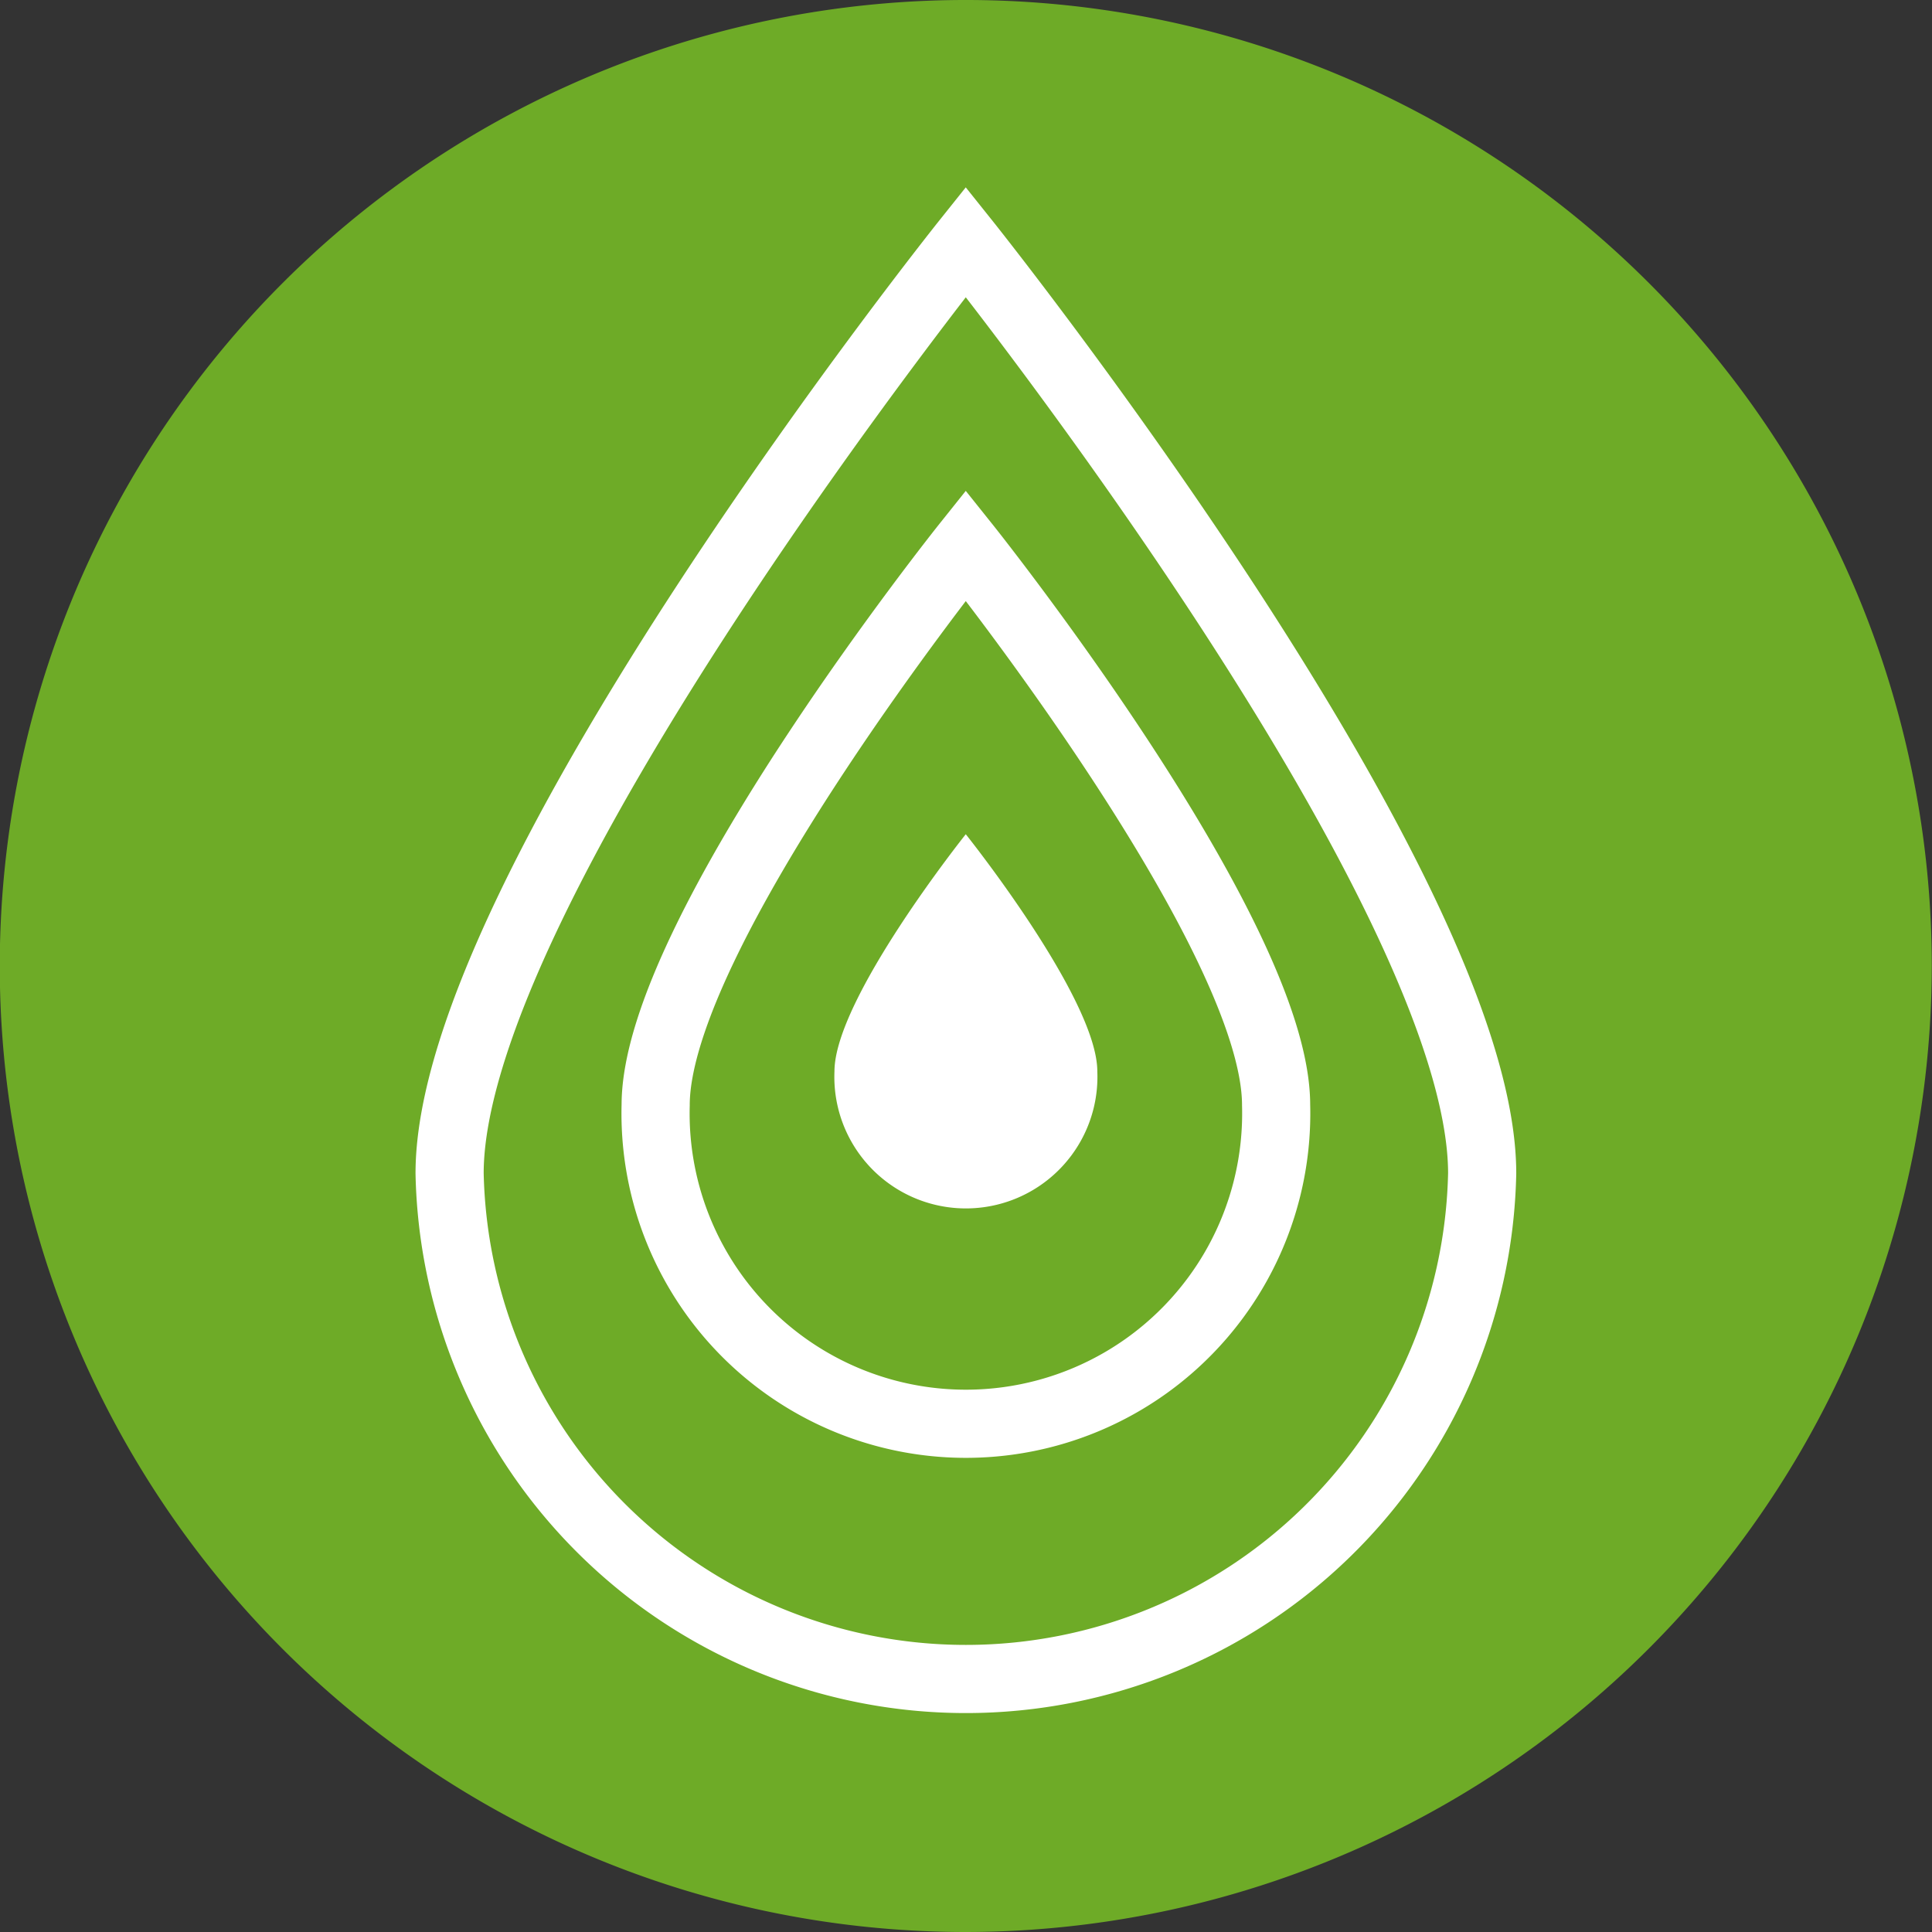
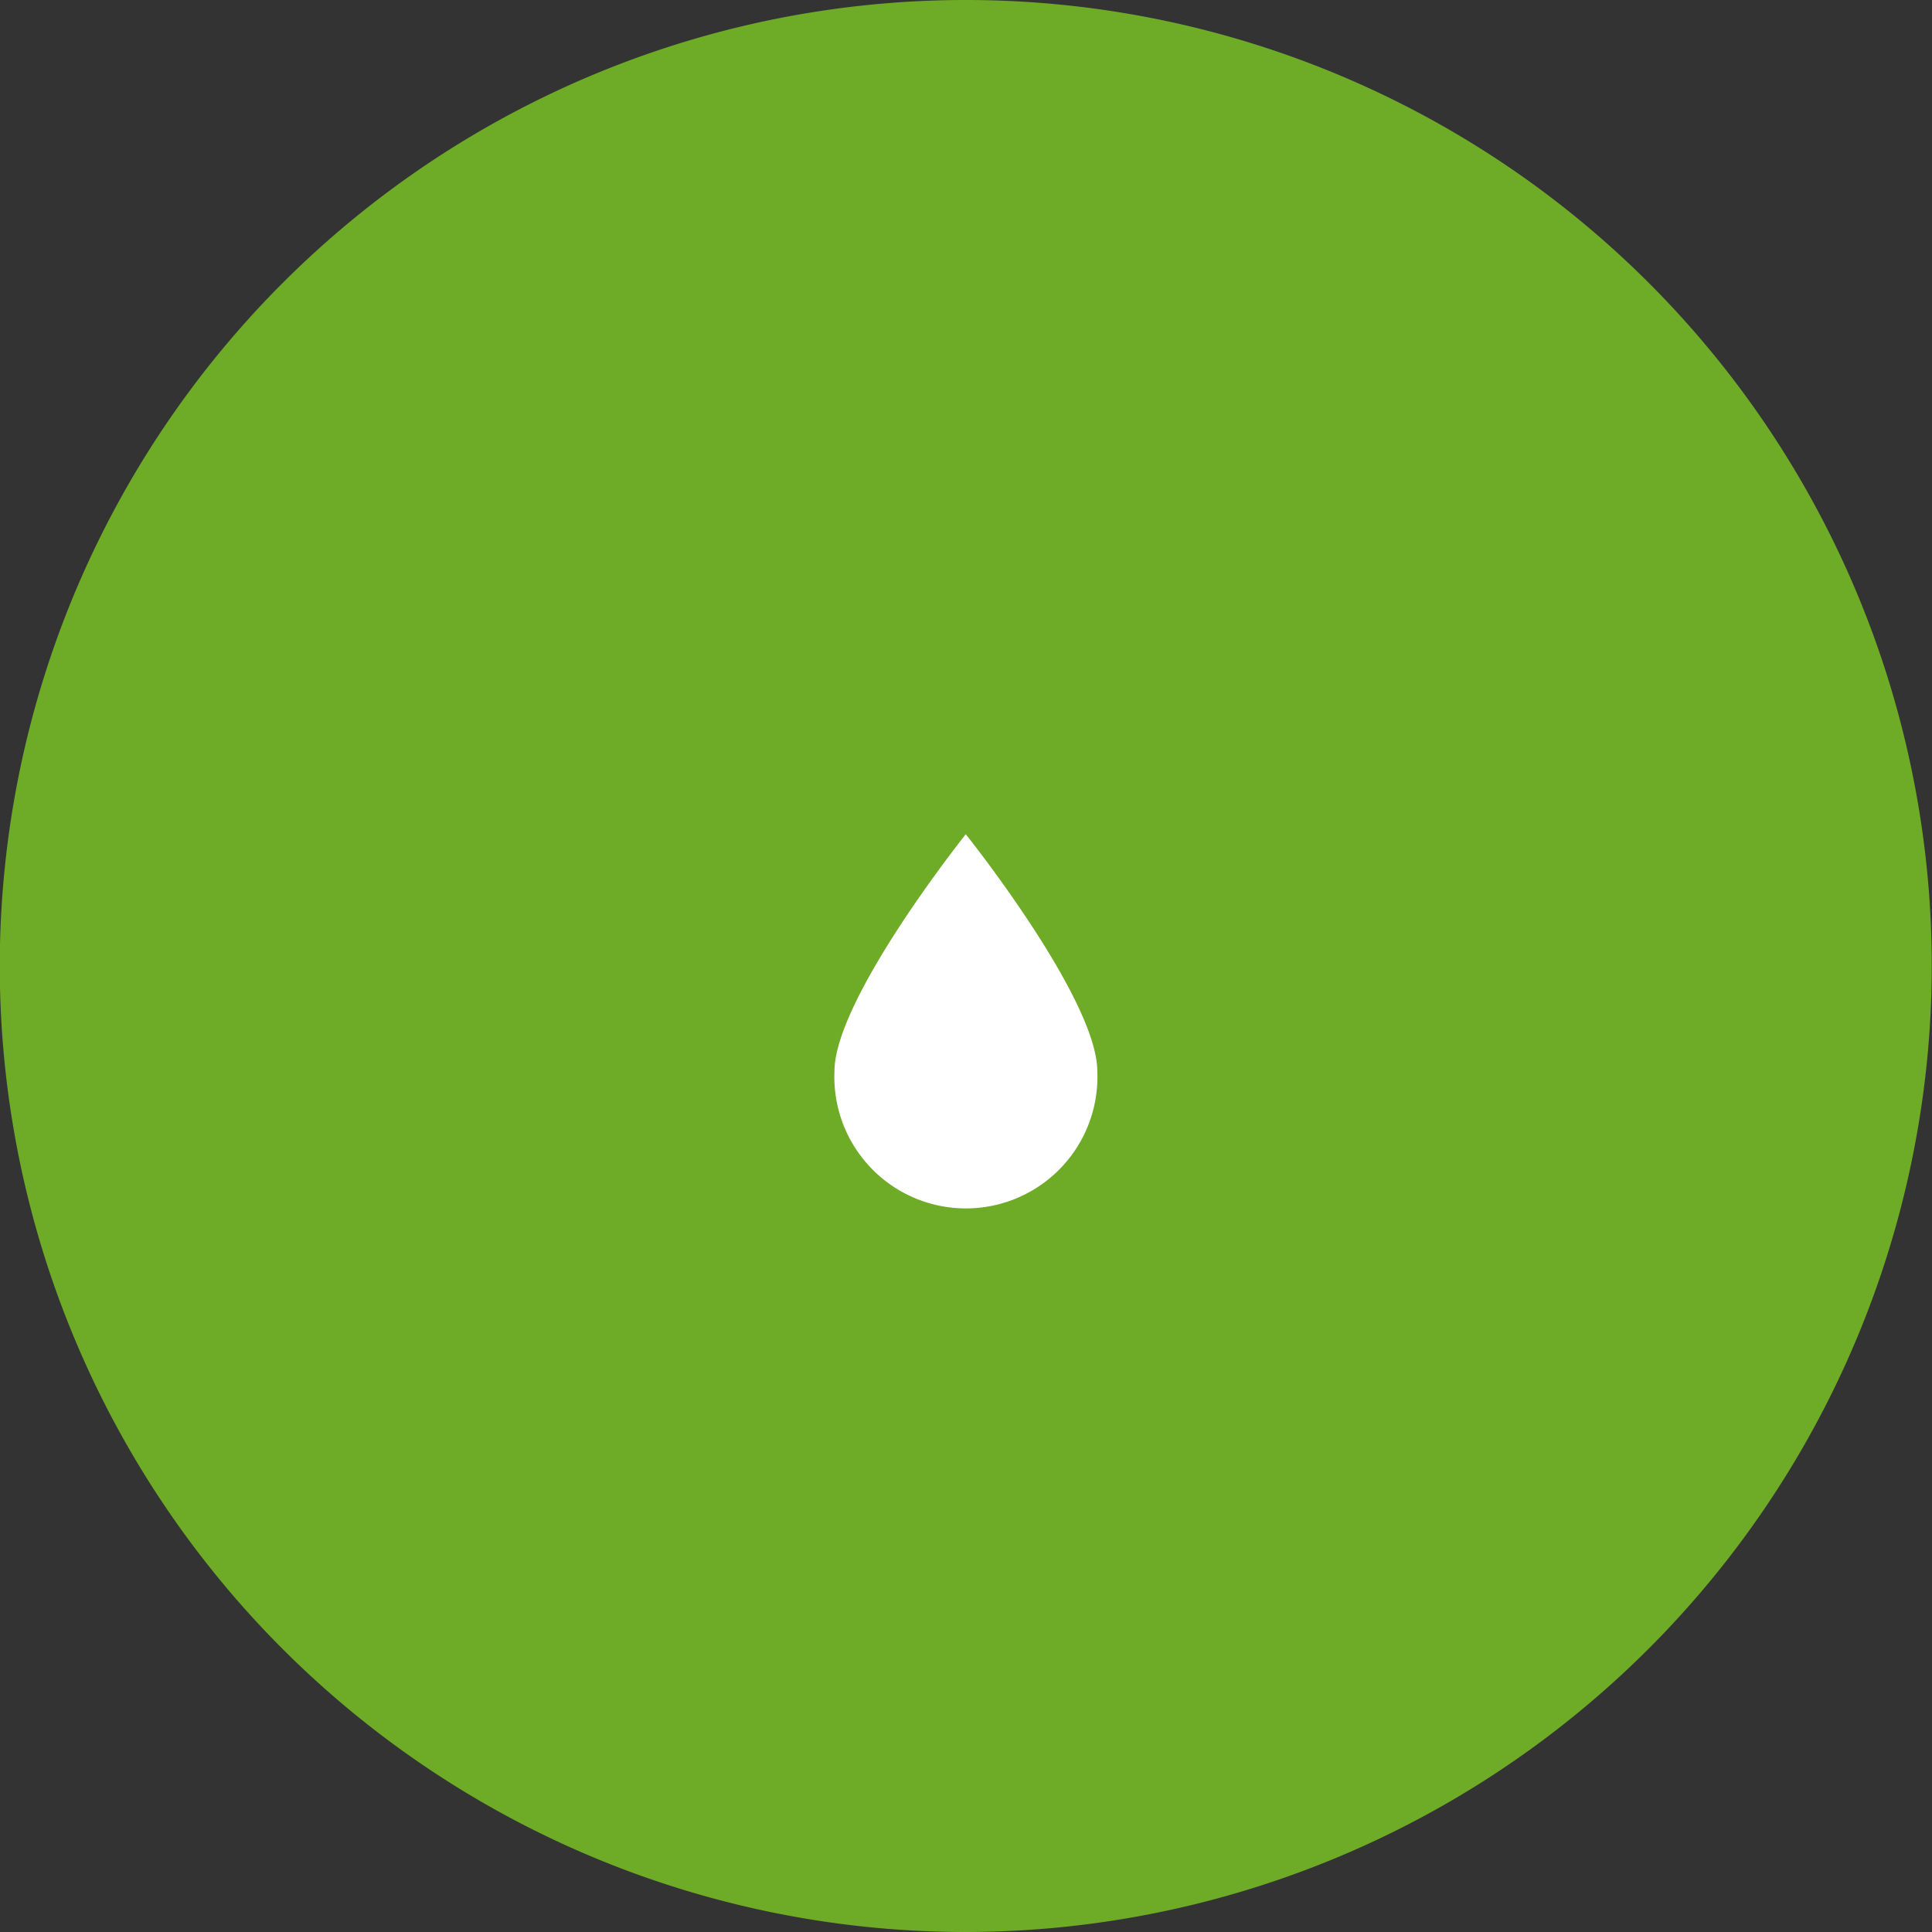
<svg xmlns="http://www.w3.org/2000/svg" id="Calque_1" data-name="Calque 1" viewBox="0 0 85.04 85.04">
  <rect x="0" y="0" width="85.04" height="85.04" fill="#333333" stroke="none" />
  <defs>
    <style>.cls-1{fill:#6eab27;}.cls-2{fill:none;stroke:#fff;stroke-miterlimit:10;stroke-width:3px;}.cls-3{fill:#fff;}</style>
  </defs>
  <title>Pharmonline_Icones_Aromatherapie</title>
  <path class="cls-1" d="M221.59,113.88a42.52,42.52,0,1,1,42.52-42.52A42.56,42.56,0,0,1,221.59,113.88Z" transform="translate(-179.08 -28.84)" />
-   <path class="cls-2" d="M198.87,80.49c0-12.55,22.72-41,22.72-41s22.73,28.43,22.73,41a22.73,22.73,0,0,1-45.45,0Z" transform="translate(-179.08 -28.84)" />
  <path class="cls-3" d="M215.81,76c0-3.2,5.78-10.44,5.78-10.44s5.79,7.24,5.79,10.44a5.79,5.79,0,1,1-11.57,0Z" transform="translate(-179.08 -28.84)" />
-   <path class="cls-2" d="M207.94,77.48c0-7.54,13.65-24.63,13.65-24.63s13.66,17.09,13.66,24.63a13.66,13.66,0,1,1-27.31,0Z" transform="translate(-179.08 -28.84)" />
</svg>